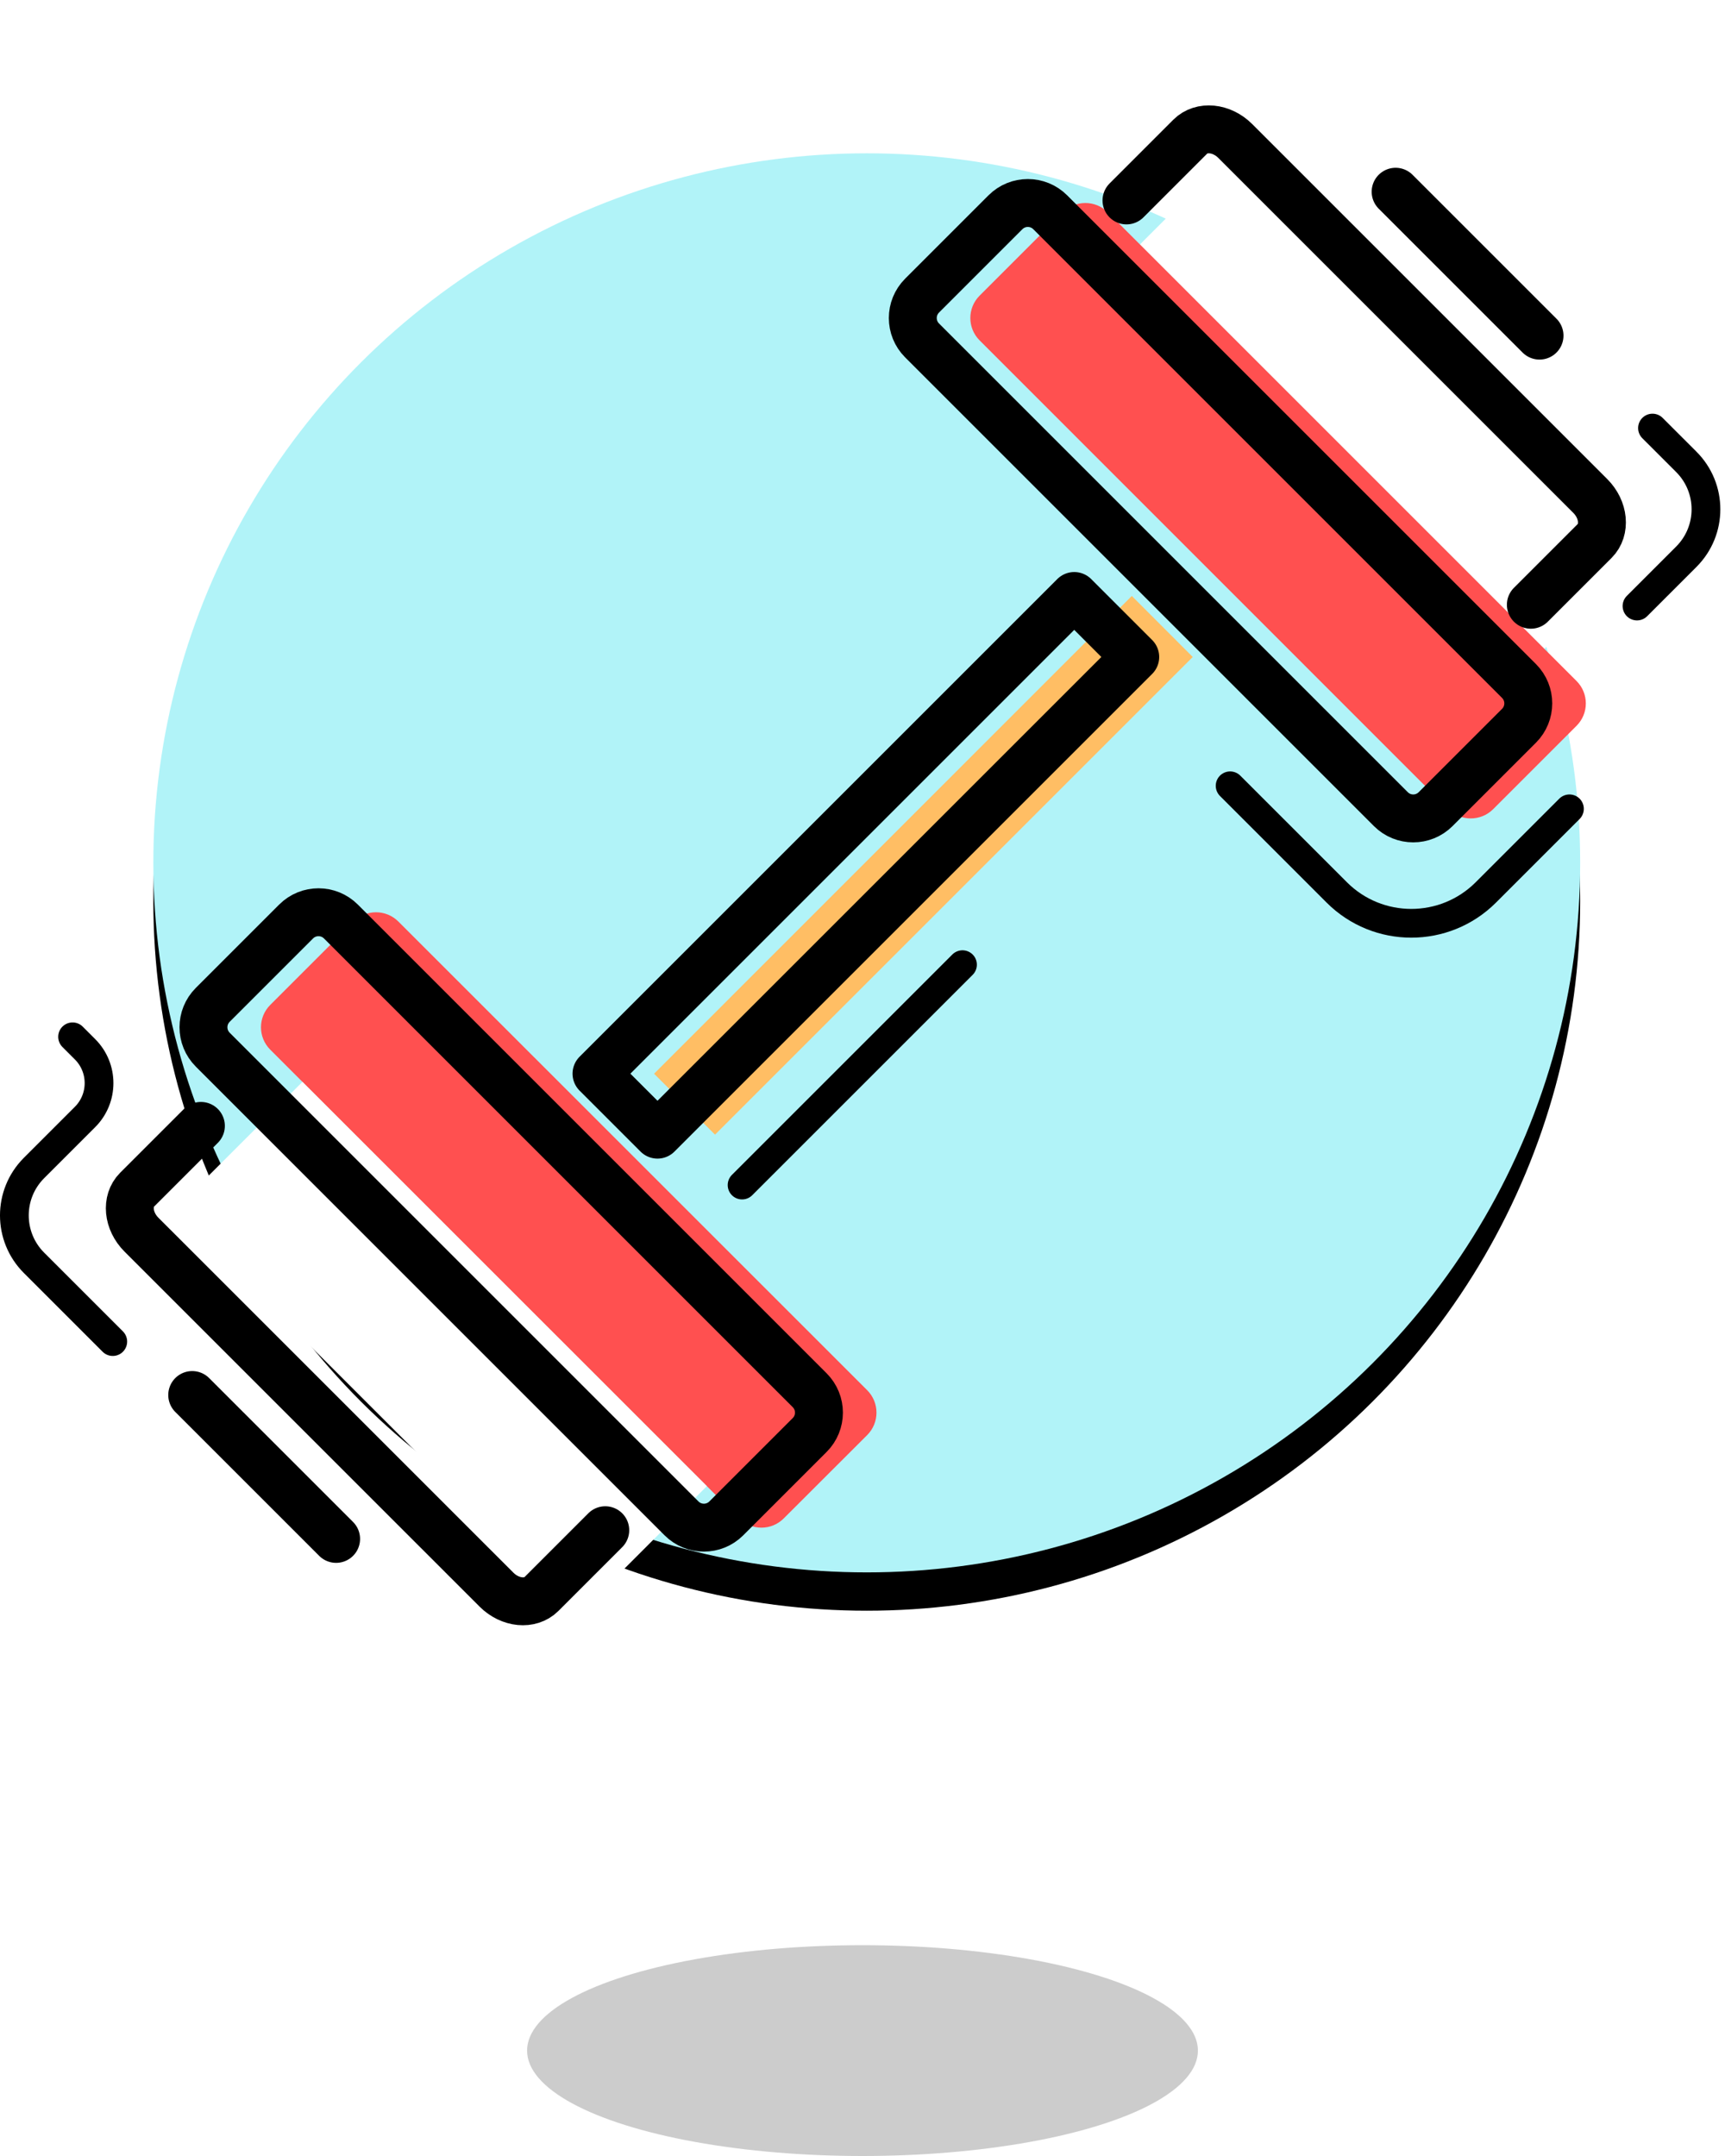
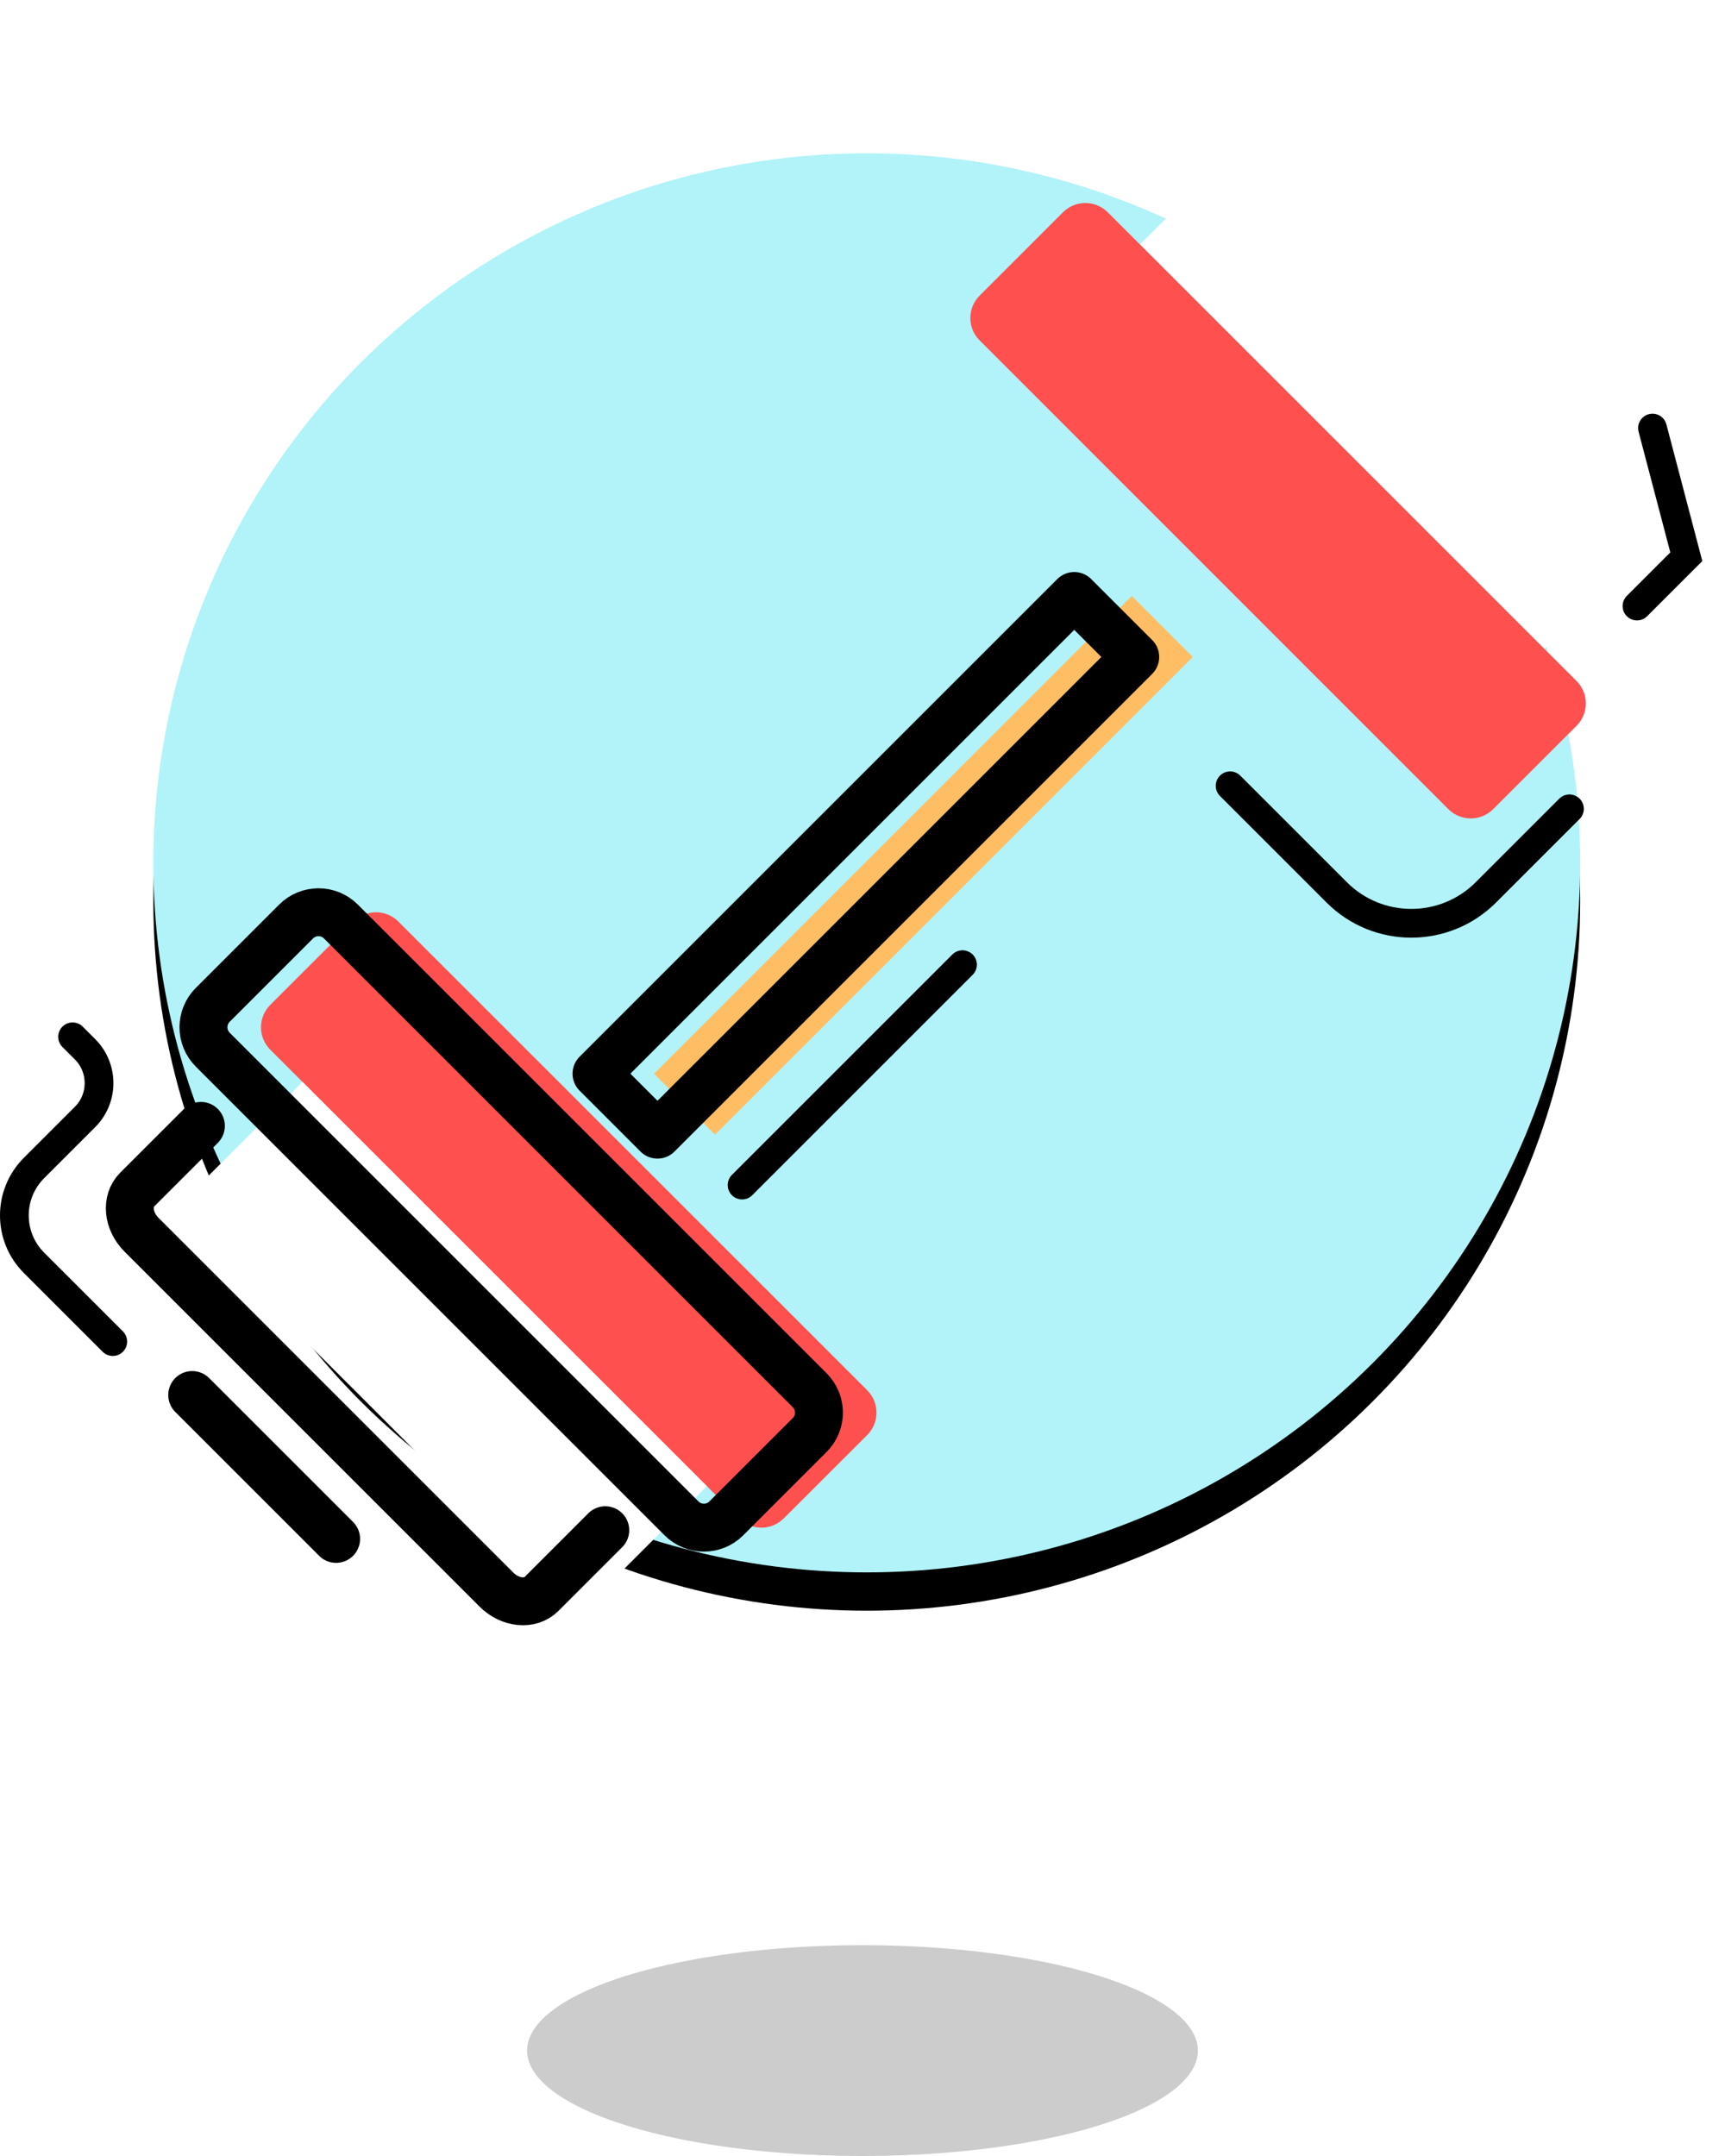
<svg xmlns="http://www.w3.org/2000/svg" xmlns:xlink="http://www.w3.org/1999/xlink" width="180px" height="225px" viewBox="0 0 180 225" version="1.1">
  <title>icon_Weightlifting_shadow</title>
  <desc>Created with Sketch.</desc>
  <defs>
    <ellipse id="path-1" cx="90.444" cy="90.047" rx="74.444" ry="74.047" />
    <filter x="-50%" y="-50%" width="200%" height="200%" filterUnits="objectBoundingBox" id="filter-2">
      <feOffset dx="0" dy="4" in="SourceAlpha" result="shadowOffsetOuter1" />
      <feColorMatrix values="0 0 0 0 1   0 0 0 0 1   0 0 0 0 1  0 0 0 1 0" type="matrix" in="shadowOffsetOuter1" />
    </filter>
  </defs>
  <g id="Page-2" stroke="none" stroke-width="1" fill="none" fill-rule="evenodd">
    <g id="icon_Weightlifting_shadow">
      <g id="Oval-2">
        <use fill="black" fill-opacity="1" filter="url(#filter-2)" xlink:href="#path-1" />
        <use fill="#B1F3F8" fill-rule="evenodd" xlink:href="#path-1" />
      </g>
      <g id="Page-1" transform="translate(1, 12)">
        <g id="Group-11" transform="translate(18, 0.611)">
          <path d="M152.951,39.152 C154.37,40.572 154.571,42.672 153.4,43.842 L142.15,55.102 L99.951,12.902 L111.201,1.652 C112.371,0.482 114.481,0.682 115.9,2.102 L152.951,39.152 Z" id="Fill-1" fill="#FFFFFF" />
          <path d="M99.951,12.902 L142.15,55.102 L145.511,58.462 C146.8,59.752 146.8,61.842 145.511,63.132 L136.81,71.832 C135.52,73.122 133.421,73.122 132.131,71.832 L83.221,22.912 C81.93,21.622 81.93,19.532 83.221,18.242 L91.921,9.542 C93.21,8.252 95.3,8.252 96.591,9.542 L99.951,12.902 Z" id="Fill-3" fill="#FF5050" />
          <polygon id="Fill-5" fill="#FFBE64" points="99.101 49.582 105.461 55.952 55.611 105.802 49.251 99.442" />
          <path d="M12.56,100.292 L9.2,96.932 C7.91,95.642 7.91,93.552 9.2,92.262 L17.901,83.562 C19.191,82.272 21.28,82.272 22.57,83.562 L71.49,132.472 C72.781,133.762 72.781,135.862 71.49,137.152 L62.791,145.842 C61.501,147.142 59.41,147.142 58.12,145.842 L54.761,142.482 L12.56,100.292 Z" id="Fill-7" fill="#FF5050" />
          <path d="M54.761,142.482 L43.511,153.742 C42.331,154.912 40.23,154.712 38.81,153.282 L1.76,116.242 C0.341,114.822 0.141,112.712 1.31,111.542 L12.56,100.292 L54.761,142.482 Z" id="Fill-9" fill="#FFFFFF" />
        </g>
        <path d="M83.487,137.758 L74.788,146.458 C73.497,147.749 71.405,147.749 70.114,146.458 L21.199,97.543 C19.908,96.251 19.908,94.159 21.199,92.868 L29.898,84.169 C31.189,82.879 33.281,82.879 34.572,84.169 L83.487,133.084 C84.778,134.375 84.778,136.468 83.487,137.758 L83.487,137.758 Z" id="Stroke-12" stroke="#000000" stroke-width="5" stroke-linecap="round" stroke-linejoin="round" />
        <path d="M62.158,147.694 L55.503,154.349 C54.331,155.521 52.229,155.318 50.807,153.896 L13.76,116.849 C12.338,115.428 12.136,113.326 13.307,112.154 L19.963,105.499" id="Stroke-14" stroke="#000000" stroke-width="5" stroke-linecap="round" stroke-linejoin="round" />
        <path d="M19.057,133.584 L34.073,148.6" id="Stroke-16" stroke="#000000" stroke-width="5" stroke-linecap="round" stroke-linejoin="round" />
-         <path d="M148.805,72.441 L157.504,63.742 C158.795,62.451 158.795,60.359 157.504,59.068 L108.589,10.153 C107.298,8.862 105.206,8.862 103.915,10.153 L95.216,18.852 C93.926,20.143 93.926,22.235 95.216,23.526 L144.131,72.441 C145.422,73.732 147.514,73.732 148.805,72.441 L148.805,72.441 Z" id="Stroke-18" stroke="#000000" stroke-width="5" stroke-linecap="round" stroke-linejoin="round" />
-         <path d="M158.741,51.112 L165.396,44.457 C166.568,43.285 166.365,41.183 164.943,39.761 L127.896,2.714 C126.475,1.292 124.373,1.09 123.201,2.261 L116.546,8.917" id="Stroke-20" stroke="#000000" stroke-width="5" stroke-linecap="round" stroke-linejoin="round" />
-         <path d="M144.63,8.01 L159.646,23.026" id="Stroke-22" stroke="#000000" stroke-width="5" stroke-linecap="round" stroke-linejoin="round" />
        <polygon id="Stroke-24" stroke="#000000" stroke-width="5" stroke-linecap="round" stroke-linejoin="round" points="117.459 56.562 67.608 106.413 61.244 100.049 111.095 50.198" />
-         <path d="M169.817,51.247 L174.963,46.101 C177.697,43.367 177.697,38.935 174.963,36.201 L171.434,32.673" id="Stroke-26" stroke="#000000" stroke-width="3" stroke-linecap="round" />
+         <path d="M169.817,51.247 L174.963,46.101 L171.434,32.673" id="Stroke-26" stroke="#000000" stroke-width="3" stroke-linecap="round" />
        <path d="M127.361,70.006 L138.488,81.133 C142.783,85.428 149.748,85.428 154.044,81.133 L162.768,72.409" id="Stroke-28" stroke="#000000" stroke-width="3" stroke-linecap="round" />
        <path d="M76.434,111.673 L99.434,88.673" id="Stroke-30" stroke="#000000" stroke-width="3" stroke-linecap="round" />
        <path d="M6.573,96.201 L7.871,97.499 C9.823,99.451 9.823,102.617 7.871,104.57 L2.55,109.891 C-0.184,112.624 -0.184,117.057 2.55,119.79 L10.767,128.007" id="Stroke-32" stroke="#000000" stroke-width="3" stroke-linecap="round" />
      </g>
      <ellipse id="Oval-3-Copy-3" fill-opacity="0.2" fill="#000000" cx="90" cy="214" rx="35" ry="11" />
    </g>
  </g>
</svg>